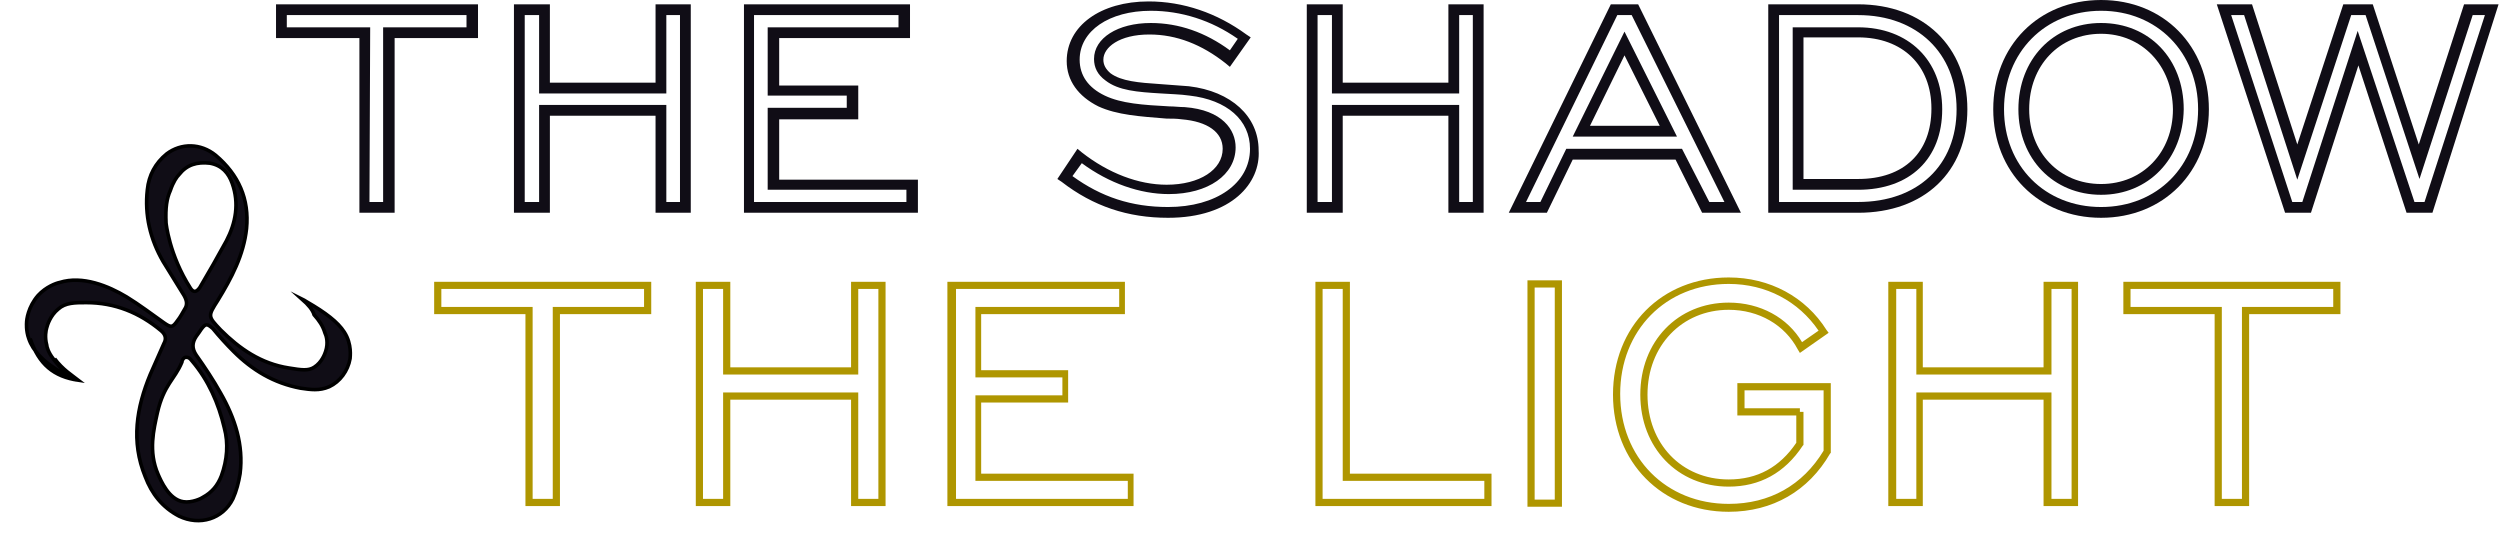
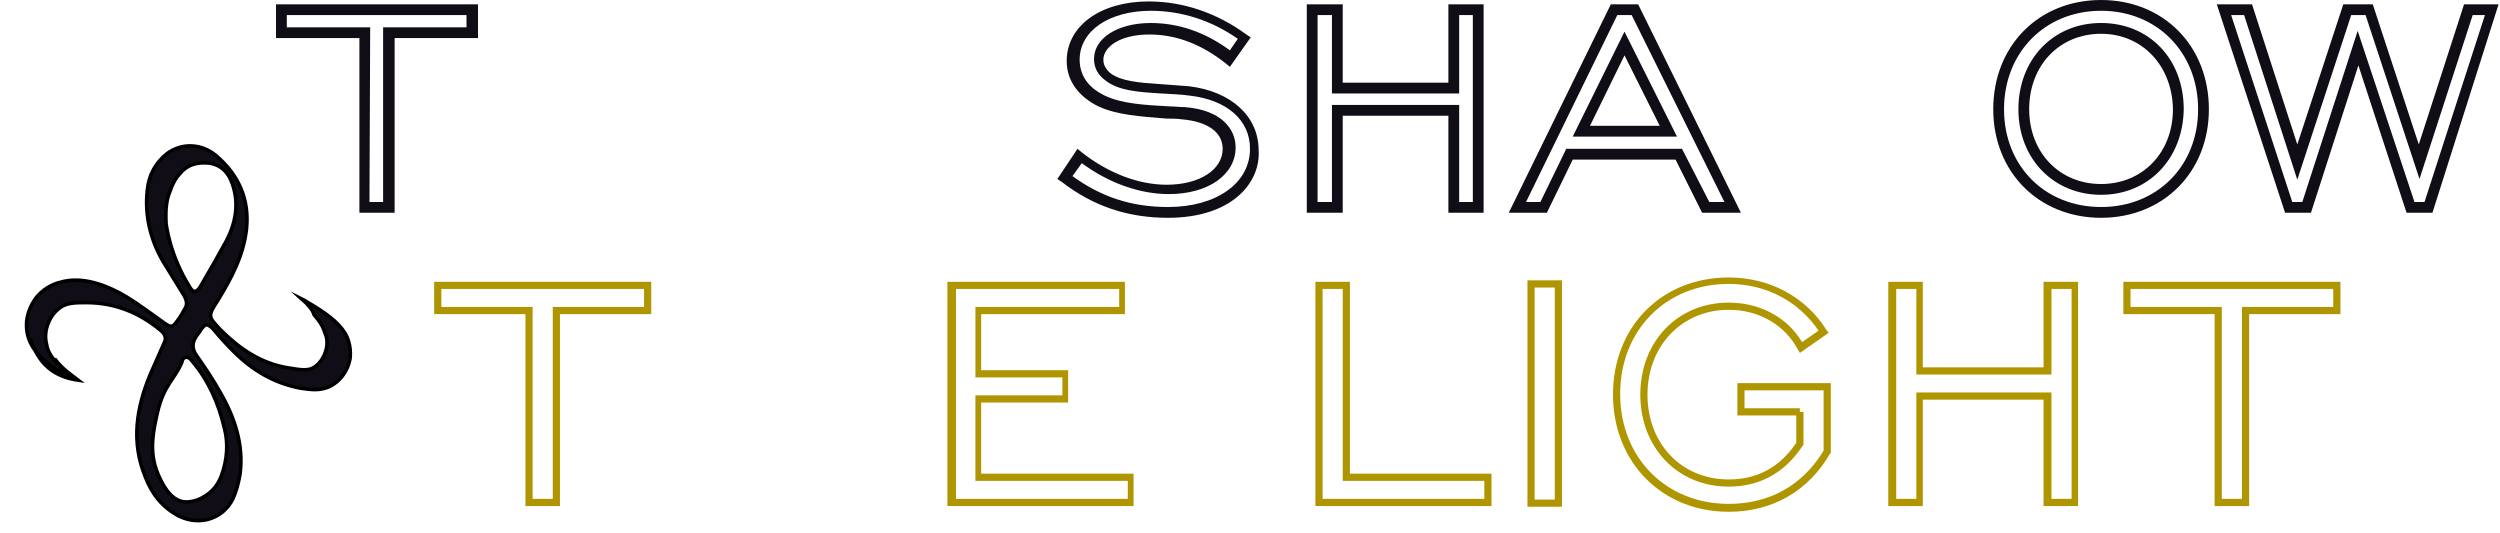
<svg xmlns="http://www.w3.org/2000/svg" version="1.1" id="a" x="0px" y="0px" viewBox="0 0 347.8 74.1" style="enable-background:new 0 0 347.8 74.1;" xml:space="preserve">
  <style type="text/css">
	.st0{fill:#100D16;}
	.st1{fill:#AF9600;}
	.st2{fill:#100D16;stroke:#000000;stroke-width:0.5;stroke-miterlimit:30;}
</style>
  <g>
    <g>
      <path class="st0" d="M54.9,29.6H50V5.3H38.4V0.6h28.1v4.7H54.9V29.6z M51.4,28.1h1.9V3.8h11.6V2.1h-25v1.7h11.6L51.4,28.1    L51.4,28.1z" />
    </g>
    <g>
-       <path class="st0" d="M96.1,29.6h-4.9V16.1H76.5v13.5h-5v-29h5v10.9h14.7V0.6h4.9V29.6z M92.7,28.1h1.9v-26h-1.9V13H75V2.1h-2v26h2    V14.6h17.7V28.1z" />
-     </g>
+       </g>
    <g>
-       <path class="st0" d="M127.7,29.6h-24.2v-29h23.1v4.7h-18.2v6.6h11v4.7h-11V25h19.3V29.6z M104.9,28.1h21.2v-1.7h-19.3V15h11v-1.7    h-11V3.8H125V2.1h-20.1V28.1z" />
-     </g>
+       </g>
    <g>
      <path class="st0" d="M162.5,30.3c-5.6,0-10.4-1.6-14.8-5l-0.6-0.4l2.8-4.2l0.6,0.5c3.7,2.9,7.9,4.5,11.8,4.5c4.6,0,7.8-2.1,7.8-5    c0-2.3-2.1-3.8-5.7-4.1c-0.7-0.1-1.4-0.1-2.1-0.1c-3.7-0.3-6.9-0.5-9.5-1.7c-2.8-1.4-4.4-3.6-4.4-6.3c0-4.9,4.7-8.3,11.4-8.3    c4.8,0,9.5,1.6,13.6,4.6l0.6,0.4l-2.9,4.1l-0.6-0.5c-3.3-2.6-6.8-4-10.6-4c-4.2,0-6.4,1.8-6.4,3.5c0,0.7,0.3,1.3,1,1.9    c1.5,1.1,3.9,1.3,6.9,1.5c1.2,0.1,2.6,0.2,4,0.3c5.9,0.7,9.7,4.2,9.7,8.9C175.4,25.4,171.4,30.3,162.5,30.3z M149.2,24.5    c4,2.9,8.2,4.3,13.3,4.3c6.7,0,11.4-3.3,11.4-8.1c0-4-3.2-6.8-8.4-7.4c-1.4-0.2-2.7-0.2-4-0.3c-3.3-0.2-5.9-0.4-7.7-1.8    c-1.1-0.8-1.6-1.8-1.6-3c0-2.9,3.3-5,7.9-5c3.9,0,7.6,1.3,11,3.8l1.1-1.6c-3.7-2.6-7.9-3.9-12.1-3.9c-5.8,0-9.9,2.8-9.9,6.8    c0,2.2,1.2,3.9,3.5,5s5.3,1.3,9,1.5c0.7,0,1.4,0.1,2.1,0.1c5.3,0.4,7.1,3.2,7.1,5.6c0,3.8-3.8,6.5-9.3,6.5c-4,0-8.3-1.5-12.1-4.3    L149.2,24.5z" />
    </g>
    <g>
      <path class="st0" d="M206.4,29.6h-4.9V16.1h-14.7v13.5h-5v-29h5v10.9h14.7V0.6h4.9V29.6z M203,28.1h1.9v-26H203V13h-17.7V2.1h-2    v26h2V14.6H203V28.1z" />
    </g>
    <g>
      <path class="st0" d="M242.2,29.6h-5.4l-3.7-7.4h-14.3l-3.6,7.4h-5.3l14.2-29h3.8L242.2,29.6z M237.8,28.1h2.1L227,2.1h-2l-12.7,26    h2l3.6-7.4H234L237.8,28.1z M233.3,19h-14.5L226,4.4L233.3,19z M221.2,17.5h9.7L226,7.7L221.2,17.5z" />
    </g>
    <g>
-       <path class="st0" d="M258.5,29.6H246v-29h12.5c9.1,0,15.2,5.9,15.2,14.6S267.7,29.6,258.5,29.6z M247.5,28.1h11    c8.3,0,13.7-5.1,13.7-12.9s-5.5-13.1-13.7-13.1h-11V28.1z M258.5,26.4h-9.1V3.8h9.1c7,0,11.7,4.6,11.7,11.4    C270.2,22.1,265.7,26.4,258.5,26.4z M250.9,24.9h7.6c6.4,0,10.2-3.7,10.2-9.8c0-6-4-9.9-10.2-9.9h-7.6V24.9z" />
-     </g>
+       </g>
    <g>
      <path class="st0" d="M292.3,30.3c-8.7,0-15-6.4-15-15.1c0-8.8,6.3-15.2,15-15.2s15,6.4,15,15.2C307.3,23.9,301,30.3,292.3,30.3z     M292.3,1.5c-7.8,0-13.5,5.8-13.5,13.7s5.7,13.6,13.5,13.6s13.5-5.7,13.5-13.6S300.1,1.5,292.3,1.5z M292.3,27.1    c-6.6,0-11.5-5-11.5-11.9s4.8-12,11.5-12s11.5,5,11.5,12C303.7,22.1,298.9,27.1,292.3,27.1z M292.3,4.7c-5.8,0-10,4.4-10,10.5    c0,6,4.2,10.4,10,10.4s10-4.4,10-10.4C302.2,9.1,298,4.7,292.3,4.7z" />
    </g>
    <g>
      <path class="st0" d="M338.4,29.6h-3.6l-6.7-20.5l-6.6,20.5h-3.6l-9.5-29h4.9l6.3,19.5L326,0.6h4.1l6.4,19.5l6.3-19.5h4.8    L338.4,29.6z M335.9,28.1h1.4l8.4-26H344l-7.4,22.8l-7.5-22.8h-2L319.6,25l-7.4-22.9h-1.8l8.5,26h1.4L328,4.3L335.9,28.1z" />
    </g>
  </g>
  <g>
    <g>
      <path class="st1" d="M77.9,70.4h-4.8V43.7H60.4v-4.5h30.2v4.5H77.9V70.4z M74.1,69.4h2.8V42.7h12.7v-2.5H61.4v2.5h12.7V69.4z" />
    </g>
    <g>
-       <path class="st1" d="M123.2,70.4h-4.8V55.6h-16.8v14.8h-4.8V39.2h4.8v11.9h16.8V39.2h4.8V70.4z M119.4,69.4h2.8V40.2h-2.8v11.9    h-18.8V40.2h-2.8v29.2h2.8V54.6h18.8C119.4,54.6,119.4,69.4,119.4,69.4z" />
-     </g>
+       </g>
    <g>
      <path class="st1" d="M157.8,70.4h-26V39.2h0.5h24.2v4.5h-20v7.8h12.1V56h-12.1v9.9h21.2v4.5H157.8z M132.9,69.4h24v-2.5h-21.2V55    h12.1v-2.5h-12.1v-9.8h20v-2.5H133v29.2H132.9z" />
    </g>
    <g>
      <path class="st1" d="M207.5,70.4H183V39.2h4.8v26.7h19.7V70.4z M184,69.4h22.5v-2.5h-19.7V40.2H184V69.4z" />
    </g>
    <g>
      <path class="st1" d="M217.3,70.5h-4.8V39h4.8V70.5z M213.5,69.5h2.8V40h-2.8V69.5z" />
    </g>
    <g>
      <path class="st1" d="M240.5,71.2c-9.3,0-16.1-6.9-16.1-16.3c0-9.5,6.8-16.3,16.1-16.3c5.7,0,10.7,2.7,13.6,7.3l0.3,0.4l-4,2.8    l-0.3-0.5c-1.8-3.4-5.4-5.5-9.6-5.5c-6.5,0-11.3,5-11.3,11.8s4.7,11.8,11.3,11.8c4,0,7.1-1.7,9.4-5.1v-3.8h-8.2v-4.5h13V63    l-0.1,0.1C251.6,68.3,246.6,71.2,240.5,71.2z M240.5,39.5c-8.8,0-15.1,6.5-15.1,15.3c0,8.9,6.4,15.3,15.1,15.3    c5.7,0,10.3-2.6,13.2-7.4v-8.4h-11v2.5h7.7v0.5h0.5v4.6l-0.1,0.1c-2.5,3.8-6,5.7-10.3,5.7c-7.1,0-12.3-5.4-12.3-12.8    s5.2-12.8,12.3-12.8c4.4,0,8.2,2.1,10.2,5.5L253,46C250.2,41.9,245.7,39.5,240.5,39.5z" />
    </g>
    <g>
      <path class="st1" d="M289.1,70.4h-4.8V55.6h-16.8v14.8h-4.8V39.2h4.8v11.9h16.8V39.2h4.8V70.4z M285.4,69.4h2.8V40.2h-2.8v11.9    h-18.8V40.2h-2.8v29.2h2.8V54.6h18.8V69.4z" />
    </g>
    <g>
      <path class="st1" d="M312.9,70.4h-4.8V43.7h-12.7v-4.5h30.2v4.5h-12.7V70.4z M309.1,69.4h2.8V42.7h12.7v-2.5h-28.2v2.5h12.7V69.4z    " />
    </g>
  </g>
  <g>
    <path class="st2" d="M42,41.6c0.2,0.1,0.4,0.2,0.7,0.4c2.6,1.5,4.3,2.8,5.2,4.2c1.1,1.7,0.8,3.5,0.8,3.7c-0.3,1.7-1.4,3.2-2.9,3.9   c-1.4,0.6-2.6,0.4-4,0.2c-3.7-0.7-6.7-2.5-9.3-5.1c-1-1-2-2.1-2.9-3.2C28.8,45,28.6,45,28,45.8c-0.2,0.3-0.4,0.6-0.7,1   c-0.6,0.9-0.6,1.7,0,2.6c1.2,1.7,2.4,3.5,3.4,5.3c2,3.5,3.2,7.2,2.7,11.2c-0.2,1.2-0.5,2.4-1,3.5c-1.4,2.8-4.6,3.8-7.5,2.4   c-2.3-1.2-3.8-3.1-4.7-5.5c-2-4.9-1.2-9.6,0.7-14.2c0.6-1.4,1.3-2.9,1.9-4.3c0.4-0.7,0.2-1.3-0.4-1.8c-3-2.5-6.4-3.9-10.4-3.9   c-1.6,0-2.9,0-3.9,0.9c-1.1,0.9-1.5,2.2-1.6,2.6c-0.1,0.3-0.3,1.3,0,2.4c0,0.2,0.2,1,0.9,1.9c1.1,1.5,2.2,2.4,3.3,3   c-0.5-0.3-5.5-2.2-6.7-5.8c-0.4-1.1-0.3-2.2-0.3-2.2c0-0.4,0.2-2.2,1.6-3.8c1.1-1.2,2.5-1.7,3-1.8c3.2-1,6.8,0.5,9.3,2   c1.8,1.1,3.5,2.4,5.2,3.6c1,0.7,1.2,0.7,1.9-0.3c0.4-0.5,0.7-1.1,1-1.6c0.4-0.6,0.3-1.2-0.1-1.9c-1-1.6-1.9-3.1-2.9-4.7   c-1.8-3.1-2.6-6.5-2.2-10c0.2-2,1.1-3.7,2.7-5c2-1.5,4.7-1.5,6.8,0.2c3.2,2.7,4.7,6.1,4.3,10.2c-0.4,3.7-2.1,6.9-4,10   c-1.4,2.2-1.4,2.2,0.4,4.1c2.6,2.6,5.6,4.7,9.5,5.3c1.8,0.3,2.7,0.4,3.5-0.1c1.1-0.7,1.5-1.9,1.6-2.2c0.4-1.2,0.1-2.2-0.1-2.6   c-0.3-1-0.8-1.7-1.5-2.5C43.5,43.1,42.9,42.4,42,41.6z M22,66c0.4,0.9,1.5,3.5,3.5,3.8c1.2,0.2,2.6-0.5,2.7-0.6   c1.3-0.7,2.1-1.7,2.6-3c0.8-2.2,1-4.5,0.4-6.7c-0.8-3.4-2.2-6.6-4.5-9.3c-0.3-0.4-0.5-0.5-0.8-0.5c-0.4,0-0.6,0.5-0.6,0.7   c-1,2.4-2.5,3.1-3.4,7C21.4,59.7,20.6,62.8,22,66z M23.1,31c0,0,0.4,4.4,3.4,9.1c0.4,0.6,0.8,0.6,1.3-0.1c1.3-2.2,2.5-4.3,3.7-6.5   c1.3-2.5,1.8-5.2,0.8-8c-0.5-1.4-1.4-2.5-3.1-2.8c-1.8-0.2-3.2,0.2-4.3,1.6c-0.3,0.3-0.8,1-1.2,2.2C23.2,27.6,23,28.9,23.1,31z    M7.6,49.9c1.1,1.5,2.4,2.3,3.3,3c-3.4-0.5-5.5-2.2-6.7-5.8" />
  </g>
</svg>